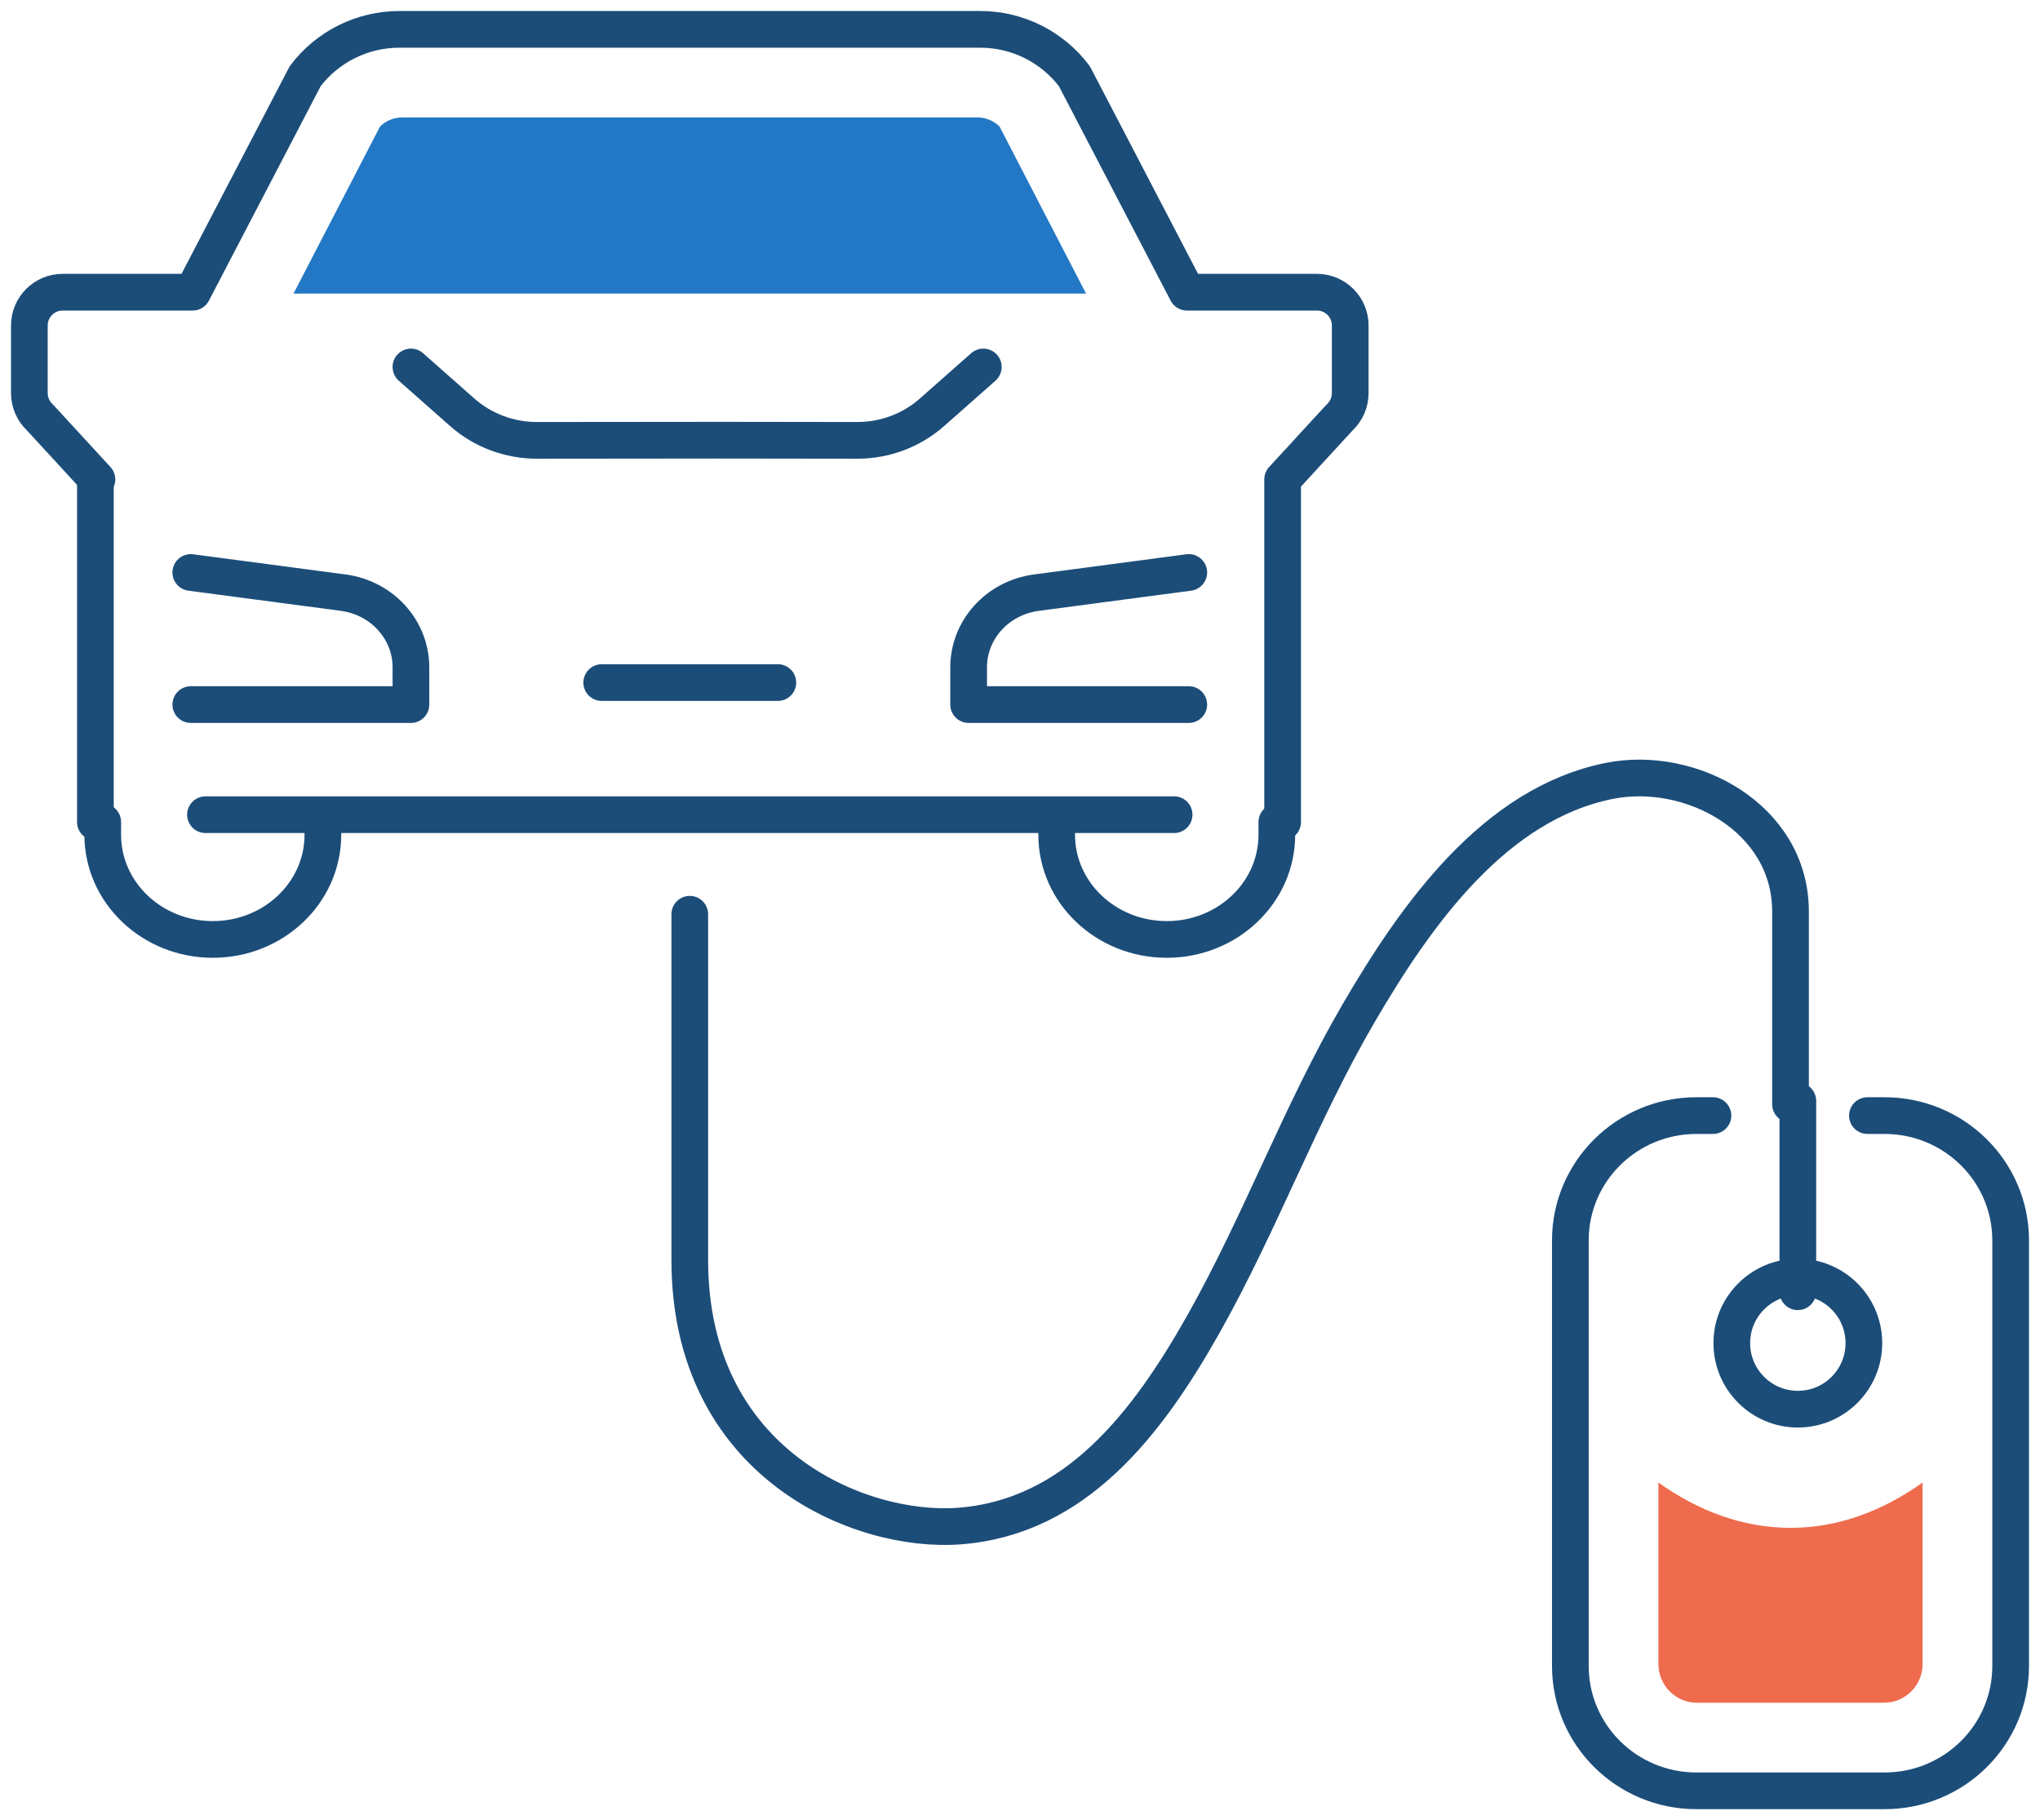
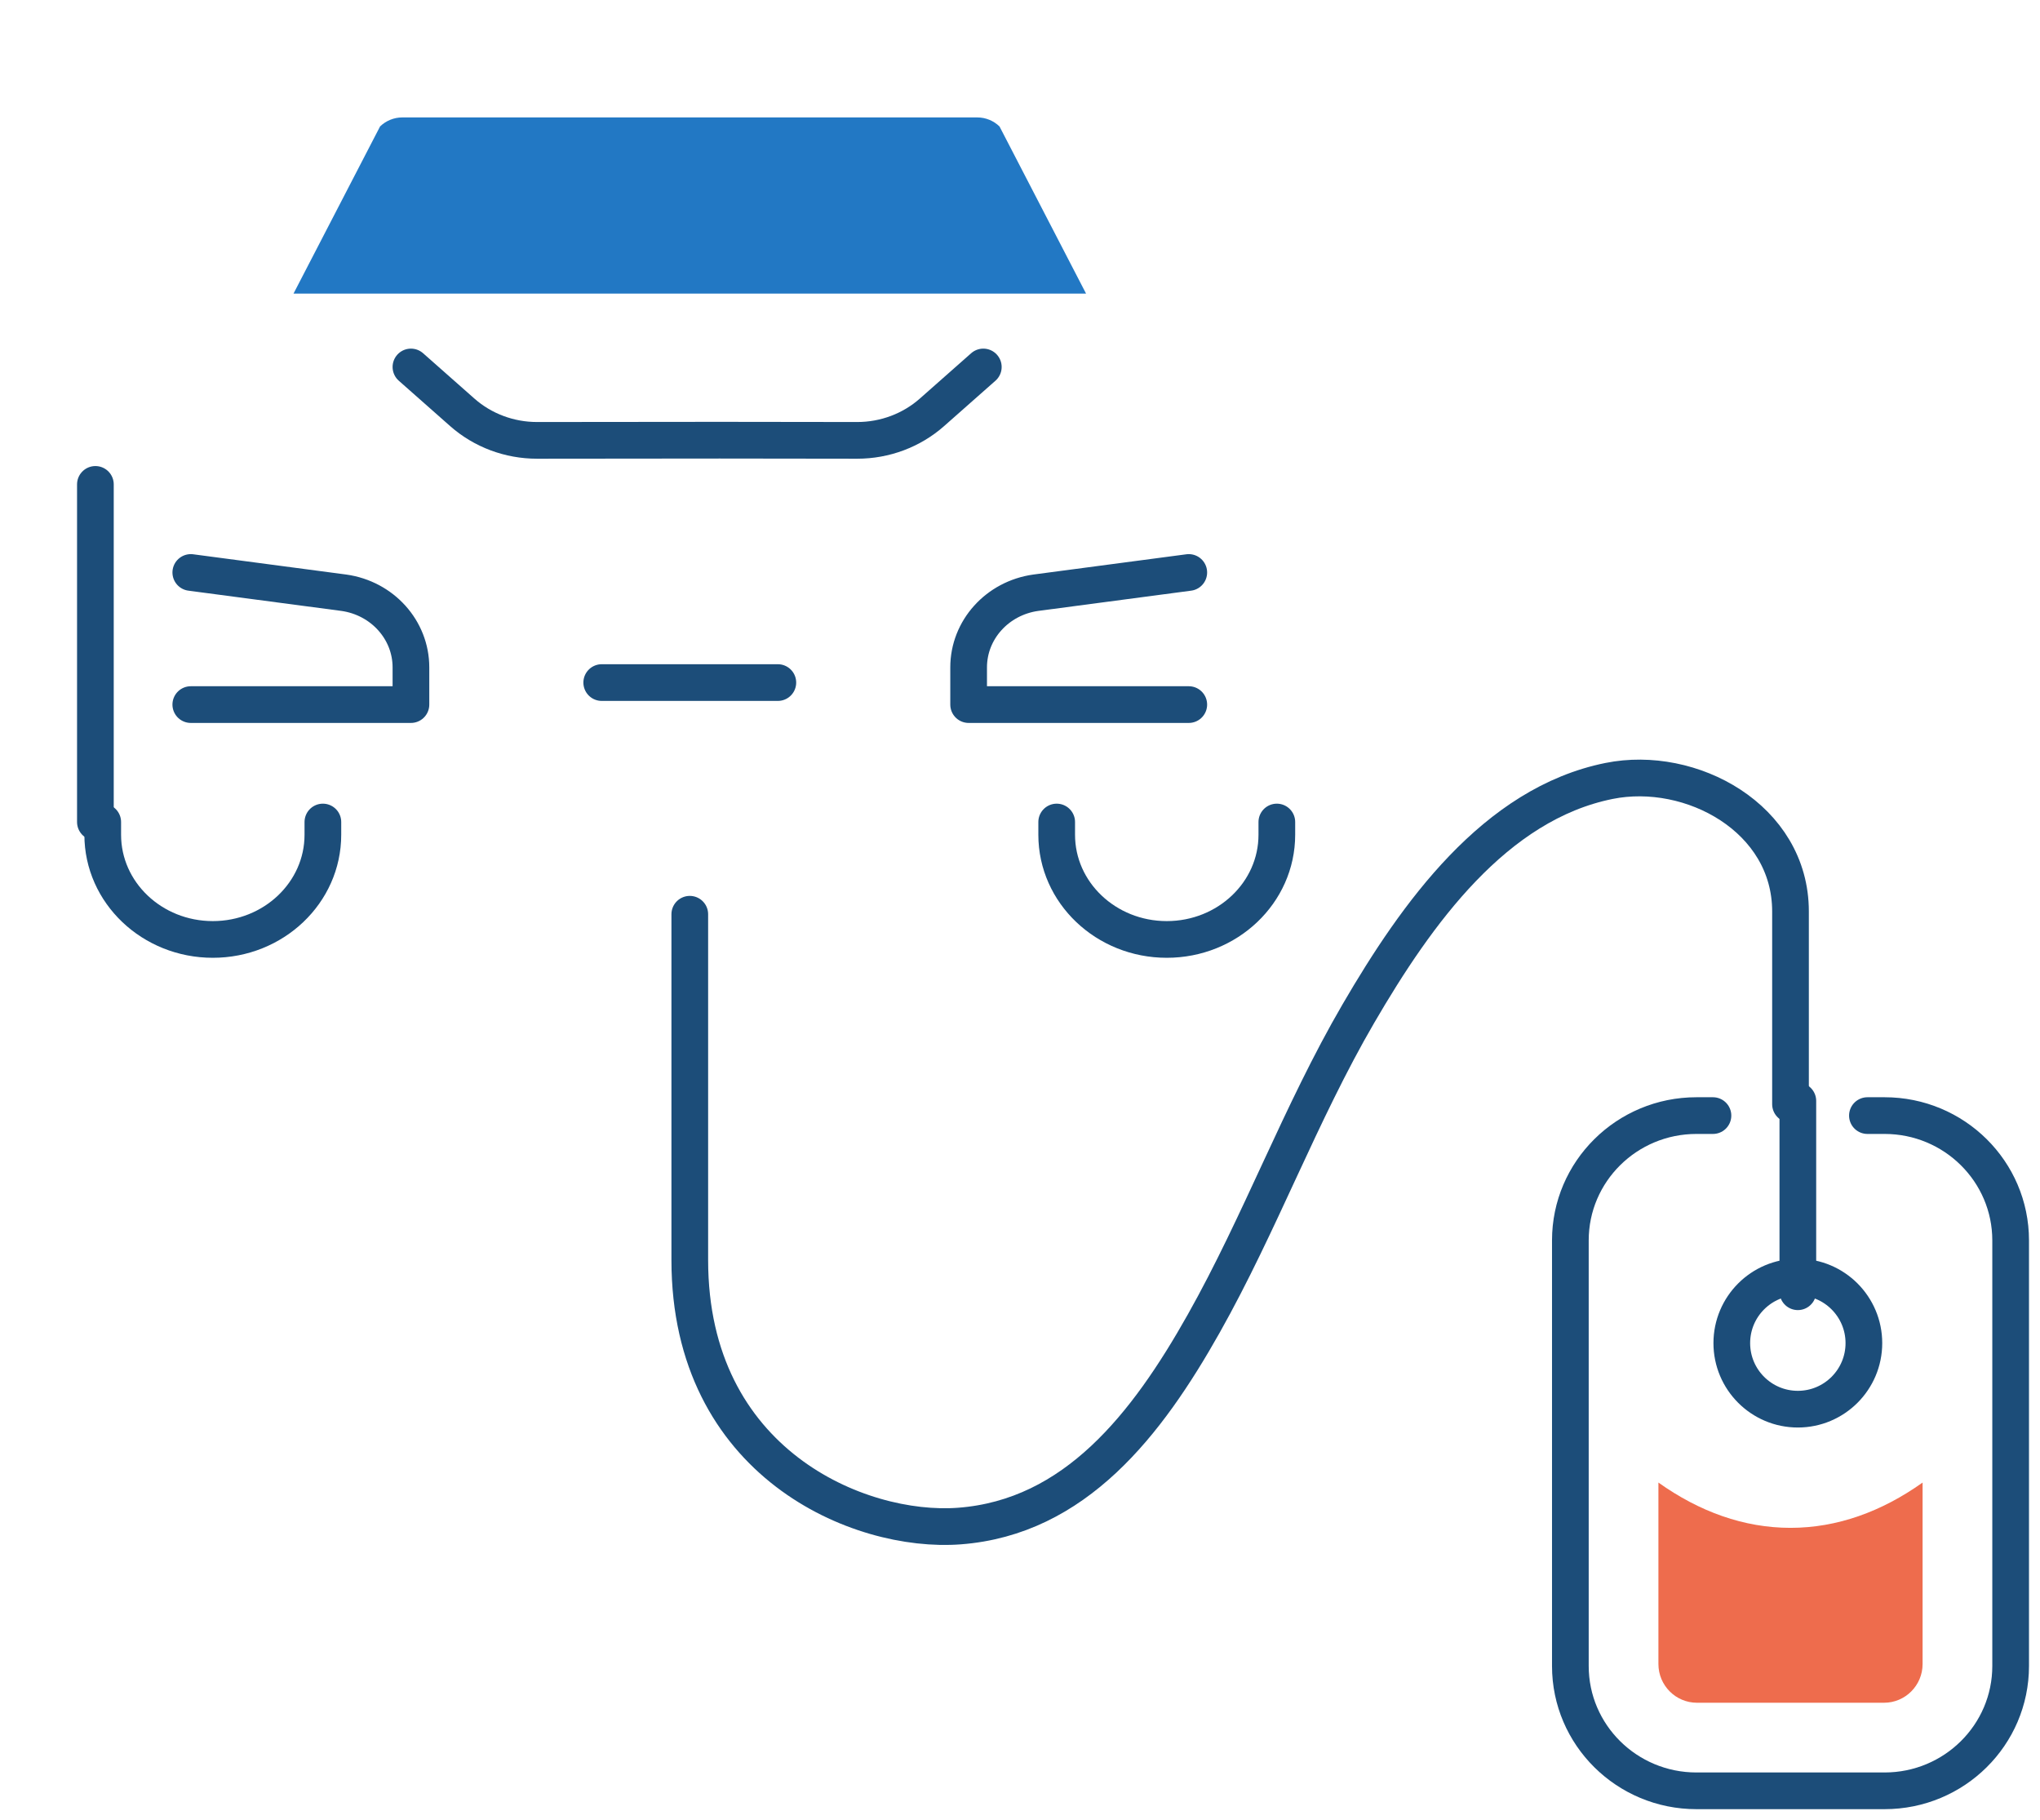
<svg xmlns="http://www.w3.org/2000/svg" width="139px" height="124px" viewBox="0 0 139 124" version="1.1">
  <title>adas icon</title>
  <g id="Classic-Collision-✅" stroke="none" stroke-width="1" fill="none" fill-rule="evenodd">
    <g id="CC---D---Home---N" transform="translate(-260, -995)">
      <g id="Our-Services" transform="translate(0, 721)">
        <g id="Carousel-Left" transform="translate(148, 128)">
          <g id="adas-icon" transform="translate(112, 138)">
            <g transform="translate(2, 10)">
              <path d="M65,23 L61.5,26.092 C60.109,27.321 58.292,28.001 56.408,28 L47.038,27.988 L34.592,28 C32.708,28.001 30.891,27.321 29.5,26.092 L26,23" id="Stroke-1" stroke="#1C4D79" stroke-width="2.5" stroke-linecap="round" stroke-linejoin="round" />
              <path d="M79,46 L64,46 L64,43.463 C64,40.912 65.948,38.748 68.574,38.38 L79,37" id="Stroke-3" stroke="#1C4D79" stroke-width="2.5" stroke-linecap="round" stroke-linejoin="round" />
              <path d="M11,37 L21.426,38.38 C24.052,38.748 26,40.912 26,43.463 L26,46 L11,46" id="Stroke-5" stroke="#1C4D79" stroke-width="2.5" stroke-linecap="round" stroke-linejoin="round" />
              <line x1="4.5" y1="31" x2="4.5" y2="54" id="Stroke-7" stroke="#1C4D79" stroke-width="2.5" stroke-linecap="round" stroke-linejoin="round" />
-               <path d="M4.606,30.662 L0.723,26.441 C0.262,26.011 0,25.409 0,24.779 L0,20.176 C0,18.922 1.015,17.906 2.267,17.906 L11.126,17.906 L18.795,3.189 C20.315,1.18 22.688,0 25.206,0 L45,0 L64.794,0 C67.312,0 69.685,1.18 71.205,3.189 L78.874,17.906 L87.733,17.906 C88.985,17.906 90,18.922 90,20.176 L90,24.779 C90,25.409 89.738,26.011 89.276,26.441 L85.394,30.662 L85.394,54" id="Stroke-9" stroke="#1C4D79" stroke-width="2.5" stroke-linecap="round" stroke-linejoin="round" />
              <path d="M70,54 L70,54.869 C70,58.808 73.358,62 77.5,62 L77.5,62 C81.642,62 85,58.808 85,54.869 L85,54" id="Stroke-11" stroke="#1C4D79" stroke-width="2.5" stroke-linecap="round" stroke-linejoin="round" />
              <path d="M20,54 L20,54.869 C20,58.808 16.642,62 12.5,62 C8.358,62 5,58.808 5,54.869 L5,54" id="Stroke-13" stroke="#1C4D79" stroke-width="2.5" stroke-linecap="round" stroke-linejoin="round" />
-               <polyline id="Stroke-15" stroke="#1C4D79" stroke-width="2.5" stroke-linecap="round" stroke-linejoin="round" points="78 53.5 46.396 53.5 12 53.5" />
              <line x1="39" y1="44.5" x2="51" y2="44.5" id="Stroke-17" stroke="#1C4D79" stroke-width="2.5" stroke-linecap="round" stroke-linejoin="round" />
              <path d="M64.595,6 L45,6 L25.405,6 C24.842,6 24.299,6.225 23.897,6.613 L18,18 L72,18 L66.104,6.614 C65.702,6.225 65.158,6 64.595,6" id="Fill-19" fill="#2278C4" />
              <path d="M125.241,74 L126.411,74 C131.154,74 135,77.807 135,82.503 L135,111.497 C135,116.193 131.154,120 126.41,120 L113.59,120 C108.846,120 105,116.193 105,111.497 L105,82.503 C105,77.807 108.846,74 113.59,74 L114.716,74" id="Stroke-21" stroke="#1C4D79" stroke-width="2.5" stroke-linecap="round" stroke-linejoin="round" />
              <path d="M125,89.5 C125,91.985 122.985,94 120.5,94 C118.015,94 116,91.985 116,89.5 C116,87.015 118.015,85 120.5,85 C122.985,85 125,87.015 125,89.5 Z" id="Stroke-23" stroke="#1C4D79" stroke-width="2.5" stroke-linecap="round" stroke-linejoin="round" />
              <line x1="120.5" y1="86" x2="120.5" y2="73" id="Stroke-25" stroke="#1C4D79" stroke-width="2.5" stroke-linecap="round" stroke-linejoin="round" />
              <path d="M120,73.224 L120,60.092 C120,53.729 113.21,50.081 107.643,51.201 C99.856,52.766 94.529,60.229 90.554,67.055 C86.591,73.859 83.879,81.317 80.015,88.177 C76.151,95.037 71.262,101.367 63.366,101.963 C56.529,102.479 45,97.673 45,83.844 L45,60.283" id="Stroke-27" stroke="#1C4D79" stroke-width="2.5" stroke-linecap="round" stroke-linejoin="round" />
              <path d="M111,99 L111,111.362 C111,112.817 112.177,114 113.625,114 L126.375,114 C127.823,114 129,112.817 129,111.362 L129,99 C126.207,100.985 123.174,102.085 120,102.085 C116.826,102.085 113.793,100.985 111,99" id="Fill-29" fill="#EE6C4D" />
            </g>
          </g>
        </g>
      </g>
    </g>
  </g>
</svg>